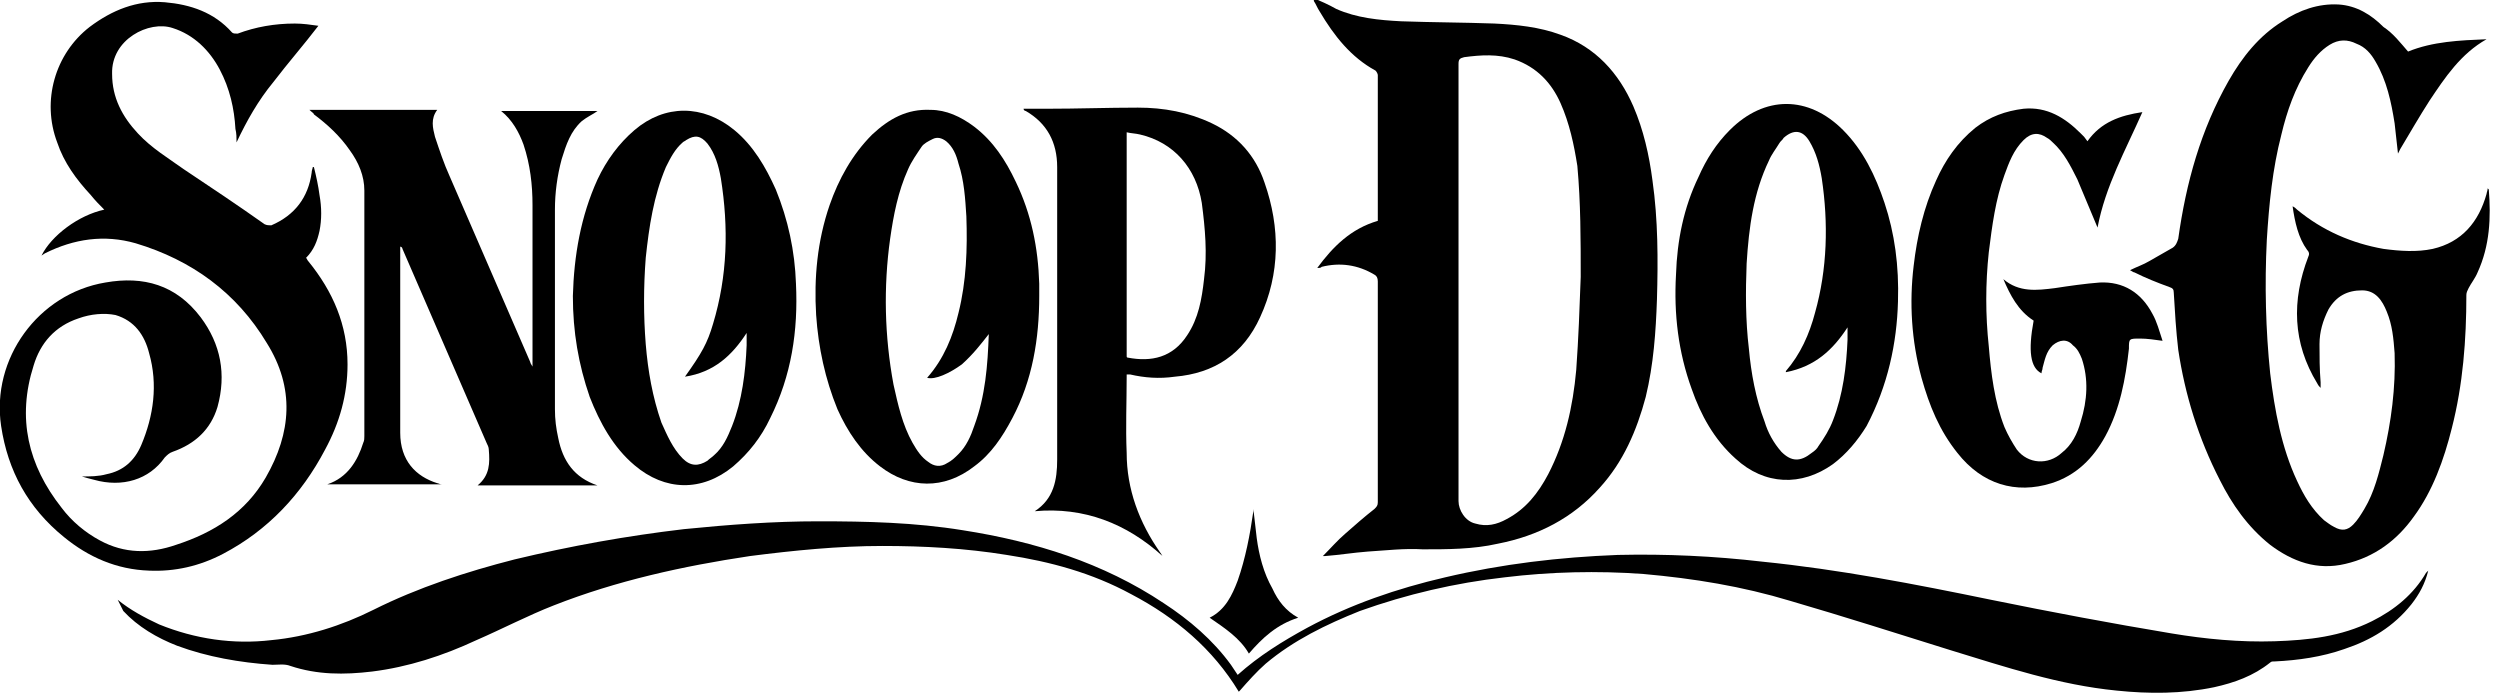
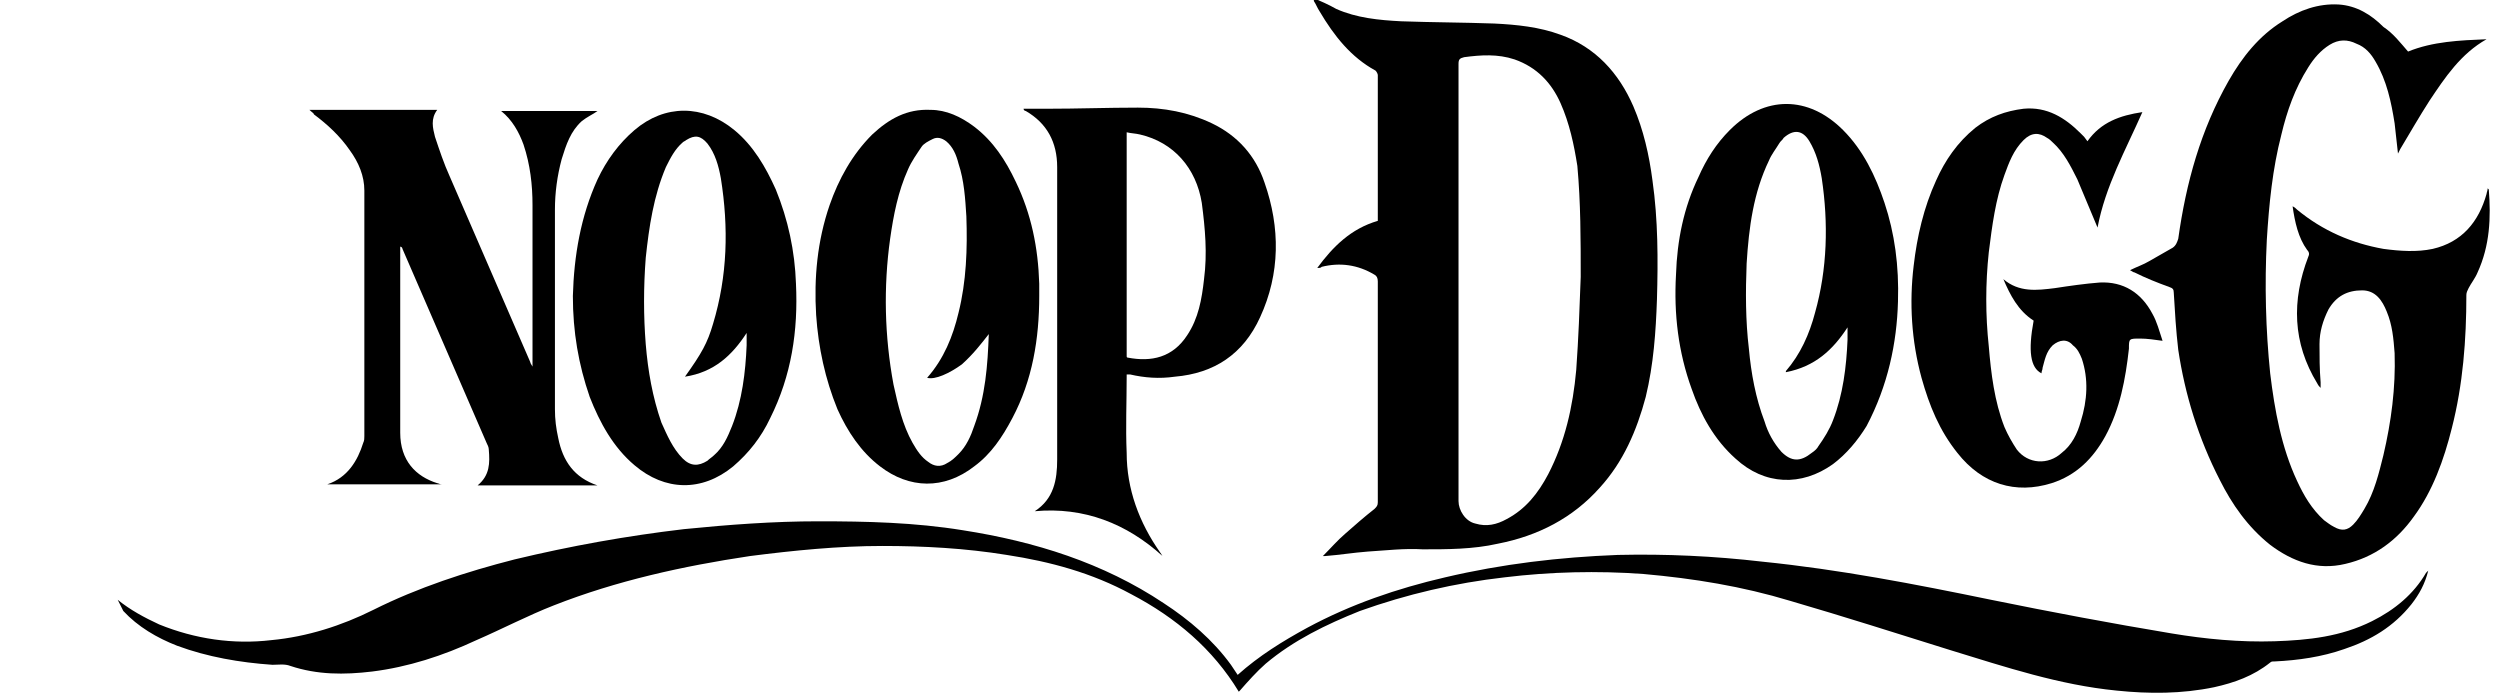
<svg xmlns="http://www.w3.org/2000/svg" version="1.1" id="Layer_1" x="0px" y="0px" width="223px" height="62px" viewBox="0 0 223 62" style="enable-background:new 0 0 223 62;" xml:space="preserve">
  <g>
    <g>
      <g>
        <path d="M141,24.7c-0.1,2.8-0.2,5.5-0.4,8.3c-0.3,3.3-1,6.4-2.5,9.3c-0.9,1.7-2,3.1-3.7,4c-0.9,0.5-1.8,0.7-2.8,0.4     c-0.9-0.2-1.5-1.2-1.5-2c0-13,0-26,0-39c0-0.4,0.1-0.5,0.5-0.6c1.5-0.2,3-0.3,4.5,0.2c2,0.7,3.3,2.1,4.1,3.9     c0.8,1.8,1.2,3.7,1.5,5.6C141,18.1,141,21.4,141,24.7L141,24.7z M117.1-0.2c0.1,0.1,0.1,0.2,0.1,0.3c0.2,0.3,0.3,0.6,0.5,0.9     c1.3,2.2,2.8,4.1,5,5.3c0.1,0.1,0.2,0.3,0.2,0.4c0,4.2,0,8.4,0,12.7c0,0.1,0,0.2,0,0.3c-2.4,0.7-4,2.3-5.4,4.2c0.1,0,0.1,0,0.1,0     c0.1,0,0.2,0,0.3-0.1c1.6-0.4,3.2-0.2,4.7,0.7c0.2,0.1,0.3,0.3,0.3,0.6c0,6.6,0,13.1,0,19.7c0,0.3-0.1,0.4-0.3,0.6     c-0.9,0.7-1.8,1.5-2.6,2.2c-0.7,0.6-1.3,1.3-2,2c0.1,0,0.1,0,0.2,0c1.3-0.1,2.5-0.3,3.8-0.4c1.6-0.1,3.3-0.3,4.9-0.2     c2.2,0,4.5,0,6.7-0.5c3.6-0.7,6.7-2.3,9.1-5c2.1-2.3,3.3-5.1,4.1-8.1c0.7-2.9,0.9-5.8,1-8.7c0.1-3.5,0.1-7.1-0.4-10.6     c-0.3-2.3-0.8-4.5-1.7-6.6c-1.3-3-3.4-5.3-6.5-6.4c-1.9-0.7-3.9-0.9-5.9-1c-2.8-0.1-5.5-0.1-8.3-0.2c-2-0.1-4-0.3-5.8-1.1     C118.5,0.4,117.8,0.1,117.1-0.2z" />
      </g>
      <g>
        <path d="M214.8,4.6c2.2-0.9,4.6-1,7-1.1c-2.3,1.3-3.7,3.4-5.1,5.5c-0.9,1.4-1.7,2.8-2.6,4.3l-0.2,0.4c-0.1-0.9-0.2-1.8-0.3-2.7     c-0.3-1.9-0.7-3.8-1.7-5.5c-0.4-0.7-0.9-1.3-1.7-1.6c-0.8-0.4-1.6-0.4-2.4,0.1c-0.8,0.5-1.4,1.2-1.9,2c-1.2,1.9-1.9,3.9-2.4,6     c-0.8,3.1-1.1,6.2-1.3,9.4c-0.2,4-0.1,8,0.3,11.9c0.4,3.3,1,6.6,2.4,9.6c0.6,1.3,1.3,2.5,2.4,3.5c0.3,0.2,0.5,0.4,0.9,0.6     c0.7,0.4,1.2,0.3,1.7-0.2c0.4-0.4,0.7-0.9,1-1.4c0.9-1.5,1.3-3.2,1.7-4.8c0.7-3,1.1-6,1-9.1c-0.1-1.3-0.2-2.5-0.7-3.7     c0,0,0,0,0,0c-0.4-1-1-1.9-2.2-1.9c-1.3,0-2.3,0.5-3,1.7c-0.5,1-0.8,2-0.8,3.1c0,1.1,0,2.2,0.1,3.4c0,0.2,0,0.3,0,0.5     c-0.1-0.1-0.2-0.2-0.3-0.4c-2.2-3.6-2.3-7.4-0.8-11.3c0.1-0.2,0.1-0.4-0.1-0.6c-0.8-1.1-1.1-2.5-1.3-3.9c0.2,0.1,0.3,0.2,0.4,0.3     c2.3,1.9,4.9,3,7.7,3.5c1.5,0.2,3,0.3,4.4,0c2.6-0.6,4.1-2.4,4.8-4.9c0-0.1,0.1-0.3,0.1-0.5c0,0,0.1,0.1,0.1,0.1     c0.2,2.5,0.1,5-1,7.4c-0.2,0.5-0.6,1-0.8,1.4c-0.1,0.2-0.2,0.4-0.2,0.6c0,4-0.3,8-1.3,11.9c-0.7,2.8-1.7,5.6-3.4,7.9     c-1.5,2.1-3.5,3.6-6.1,4.2c-2.5,0.6-4.7-0.2-6.7-1.7c-2-1.6-3.4-3.6-4.5-5.8c-1.9-3.7-3.1-7.6-3.7-11.6c-0.2-1.7-0.3-3.4-0.4-5.1     c0-0.3-0.1-0.4-0.4-0.5c-1.1-0.4-2.1-0.8-3.1-1.3c-0.1,0-0.2-0.1-0.4-0.2c0.6-0.3,1.2-0.5,1.7-0.8c0.7-0.4,1.4-0.8,2.1-1.2     c0.3-0.2,0.4-0.5,0.5-0.8c0.7-5,2-9.7,4.5-14.1c1.2-2.1,2.7-4,4.8-5.3c1.5-1,3.2-1.6,5-1.5c1.6,0.1,2.9,0.9,4,2     C213.5,3,214.1,3.8,214.8,4.6L214.8,4.6z" />
      </g>
      <g>
        <path d="M10.5,53.5c1.1,0.9,2.4,1.6,3.7,2.2c3.2,1.3,6.6,1.8,10,1.4c3.2-0.3,6.3-1.3,9.1-2.7c4-2,8.3-3.4,12.6-4.5     c5-1.2,10-2.1,15.1-2.7c4-0.4,8-0.7,12-0.7c4.3,0,8.6,0.1,12.9,0.8c6.4,1,12.5,2.9,17.9,6.5c2.3,1.5,4.4,3.3,6,5.5     c0.2,0.3,0.4,0.6,0.6,0.9c1.9-1.7,4-3,6.2-4.2c3.9-2.1,8-3.5,12.3-4.5c5.1-1.2,10.2-1.8,15.4-2c4.3-0.1,8.6,0.1,12.9,0.6     c6.9,0.7,13.6,2,20.4,3.4c5.4,1.1,10.7,2.1,16.1,3c3,0.5,6.1,0.8,9.2,0.7c3-0.1,5.9-0.4,8.7-1.8c2-1,3.7-2.4,4.8-4.3     c0,0,0.1-0.1,0.1-0.1c0,0,0,0,0.1-0.1c-0.3,1.2-0.8,2.1-1.5,3c-1.6,2-3.6,3.2-6,4c-2,0.7-4.1,1-6.2,1.1c-0.2,0-0.3,0-0.4,0.1     c-1.5,1.2-3.2,1.8-5,2.2c-2.9,0.6-5.8,0.6-8.7,0.3c-5.1-0.5-9.9-2.1-14.8-3.6c-4.8-1.5-9.5-3-14.3-4.4c-4.3-1.3-8.6-2-13.1-2.4     c-4.1-0.3-8.3-0.2-12.4,0.3c-4.4,0.5-8.7,1.5-12.9,3c-3,1.2-5.9,2.6-8.4,4.7c-0.8,0.7-1.6,1.6-2.3,2.4c0,0-0.1,0.1-0.1,0.1     c-2.3-3.8-5.6-6.6-9.6-8.7c-3.5-1.9-7.2-2.9-11.1-3.5c-3.7-0.6-7.4-0.8-11.1-0.8c-3.9,0-7.9,0.4-11.8,0.9     c-6,0.9-11.9,2.2-17.5,4.4c-2.3,0.9-4.6,2.1-6.9,3.1c-3,1.4-6.1,2.4-9.3,2.8c-2.5,0.3-4.9,0.3-7.3-0.5c-0.5-0.2-1.1-0.1-1.6-0.1     c-2.9-0.2-5.8-0.7-8.5-1.7c-1.8-0.7-3.5-1.7-4.8-3.1C10.9,54.3,10.7,53.9,10.5,53.5C10.4,53.6,10.5,53.5,10.5,53.5z" />
      </g>
      <g>
-         <path d="M7.3,42.5c0.7,0,1.5,0,2.2-0.2c1.5-0.3,2.5-1.2,3.1-2.6c1.1-2.6,1.5-5.4,0.7-8.2c-0.4-1.6-1.3-2.9-3-3.4     C9.3,27.9,8.1,28,7,28.4c-2.1,0.7-3.4,2.2-4,4.2c-1.5,4.7-0.5,8.9,2.5,12.7c0.9,1.2,2.1,2.2,3.4,2.9c2.2,1.2,4.5,1.2,6.8,0.4     c3.4-1.1,6.2-2.9,8-6c2.3-4,2.6-8,0.1-12c-2.7-4.5-6.7-7.4-11.7-8.9c-2.8-0.8-5.5-0.4-8.1,0.9l-0.3,0.2C4.6,21,7,19.2,9.3,18.7     c-0.4-0.4-0.8-0.8-1.2-1.3c-1.3-1.4-2.4-2.9-3-4.7C3.7,9,4.9,4.8,8,2.4c2-1.5,4.2-2.4,6.7-2.2c2.3,0.2,4.4,0.9,6,2.7     C20.8,3,21,3,21.2,3c1.6-0.6,3.3-0.9,5.1-0.9c0.7,0,1.4,0.1,2.1,0.2c-1.3,1.7-2.7,3.3-4,5C23,9,22,10.8,21.1,12.7     c0-0.4,0-0.8-0.1-1.2c-0.1-1.8-0.5-3.6-1.4-5.3c-0.9-1.7-2.3-3.1-4.2-3.7c-2.1-0.7-5.5,1-5.4,4.1c0,2.1,0.9,3.8,2.3,5.3     c1.2,1.3,2.7,2.2,4.1,3.2c2.4,1.6,4.8,3.2,7.2,4.9c0.2,0.1,0.4,0.1,0.6,0.1c2.1-0.9,3.3-2.5,3.6-4.7c0-0.2,0.1-0.4,0.1-0.5l0.1,0     c0.2,0.8,0.4,1.7,0.5,2.5c0.2,1.1,0.2,2.2,0,3.2c-0.2,0.9-0.5,1.7-1.2,2.4c0.1,0.1,0.1,0.2,0.2,0.3c2.2,2.7,3.5,5.7,3.5,9.2     c0,2.7-0.7,5.2-2,7.6c-2.1,4-5.1,7.2-9.1,9.3c-2.1,1.1-4.3,1.6-6.6,1.5c-2.9-0.1-5.4-1.2-7.6-3C2.5,45.3,0.7,42,0.1,38     c-0.9-6,3.3-11.8,9.3-12.8c3.4-0.6,6.3,0.2,8.5,3.1c1.8,2.4,2.3,5.1,1.5,8c-0.6,2-2,3.3-4,4c-0.3,0.1-0.5,0.3-0.7,0.5     c-1.4,2-3.8,2.7-6.3,2C8,42.7,7.6,42.6,7.3,42.5z" />
-       </g>
+         </g>
      <g>
        <path d="M27.6,9.8H39c-0.6,0.8-0.4,1.6-0.2,2.4c0.4,1.2,0.8,2.4,1.3,3.5c2.4,5.5,4.8,11.1,7.2,16.6c0,0.1,0.1,0.2,0.2,0.4     c0-0.2,0-0.3,0-0.4c0-4.7,0-9.4,0-14c0-1.8-0.2-3.6-0.8-5.4c-0.4-1.1-1-2.2-2-3h8.6c-0.4,0.3-0.9,0.5-1.4,0.9     c-1,0.9-1.4,2.1-1.8,3.4c-0.4,1.5-0.6,3-0.6,4.5c0,5.9,0,11.9,0,17.8c0,0.9,0.1,1.7,0.3,2.6c0.4,2,1.4,3.5,3.5,4.2H42.6     c1.1-0.9,1.1-2,1-3.2c0-0.2-0.1-0.4-0.2-0.6c-2.5-5.8-5-11.5-7.5-17.3c0-0.1-0.1-0.2-0.2-0.2v0.4c0,5.4,0,10.8,0,16.2     c0,2.5,1.4,3.9,3.3,4.5c0.1,0,0.2,0.1,0.4,0.1H29.2c1.8-0.6,2.7-2.1,3.2-3.7c0.1-0.2,0.1-0.4,0.1-0.6c0-0.7,0-1.3,0-2     c0-5.1,0-10.2,0-15.3c0-1.5,0-3,0-4.6c0-1.3-0.5-2.5-1.3-3.6c-0.9-1.3-2-2.3-3.2-3.2C28,10.1,27.8,10,27.6,9.8L27.6,9.8z" />
      </g>
      <g>
        <path d="M100.5,11.8c0.4,0.1,0.8,0.1,1.2,0.2c3,0.7,5,3,5.5,6.1c0.3,2.3,0.5,4.5,0.2,6.8c-0.2,1.8-0.5,3.5-1.5,5     c-1.3,2-3.2,2.4-5.3,2c0,0-0.1,0-0.1-0.1L100.5,11.8z M100.8,33.4c1.3,0.3,2.6,0.4,4,0.2c3.5-0.3,6.1-2,7.6-5.3     c1.8-3.9,1.8-8,0.4-12c-0.8-2.4-2.4-4.2-4.7-5.3c-2.1-1-4.3-1.4-6.6-1.4c-2.7,0-5.4,0.1-8.1,0.1c-0.7,0-1.4,0-2.1,0     c0,0.1,0.1,0.2,0.2,0.2c1.9,1.1,2.8,2.8,2.8,5c0,3.7,0,7.4,0,11.1c0,5,0,10,0,15c0,1.8-0.3,3.5-2,4.6c4.4-0.4,8.2,1.1,11.4,4     c-0.1-0.1-0.1-0.2-0.2-0.3c-1.9-2.7-3-5.7-3-8.9c-0.1-2.3,0-4.5,0-6.8c0-0.1,0-0.2,0-0.2C100.6,33.4,100.7,33.4,100.8,33.4z" />
      </g>
      <g>
        <path d="M66.6,29.7c0,0.4,0,0.8,0,1.1c-0.1,2.4-0.4,4.9-1.3,7.2c-0.4,1-0.8,1.9-1.6,2.6c-0.2,0.2-0.4,0.3-0.6,0.5     c-0.8,0.5-1.5,0.5-2.2-0.2c-0.9-0.9-1.4-2.1-1.9-3.2c-0.8-2.3-1.2-4.6-1.4-7c-0.2-2.5-0.2-5.1,0-7.7c0.3-2.8,0.7-5.5,1.8-8.1     c0.4-0.8,0.8-1.6,1.5-2.2c0.1-0.1,0.2-0.1,0.3-0.2c0.8-0.5,1.3-0.4,1.9,0.3c0.7,0.9,1,2,1.2,3.1c0.7,4.4,0.6,8.7-0.7,13     c-0.5,1.7-1,2.6-2.5,4.7C63.7,33.2,65.3,31.7,66.6,29.7z M51.1,26.4c0,3.2,0.5,6.1,1.5,9c0.9,2.3,2.1,4.5,4,6.1     c2.7,2.3,6,2.4,8.8,0.1c1.4-1.2,2.5-2.6,3.3-4.3c1.9-3.8,2.5-7.8,2.3-12c-0.1-2.9-0.7-5.7-1.8-8.4c-0.9-2-2-3.9-3.7-5.3     c-2.8-2.3-6.2-2.3-8.9,0c-1.4,1.2-2.5,2.7-3.3,4.4C51.8,19.3,51.2,22.8,51.1,26.4z" />
      </g>
      <g>
        <path d="M88.2,29.8c-0.1,2.8-0.3,5.5-1.3,8.2c-0.3,0.9-0.7,1.8-1.4,2.5c-0.3,0.3-0.6,0.6-1,0.8c-0.6,0.4-1.2,0.3-1.7-0.1     c-0.6-0.4-1-1-1.4-1.7c-0.9-1.6-1.3-3.4-1.7-5.2c-0.8-4.3-0.9-8.7-0.3-13c0.3-2.1,0.7-4.2,1.6-6.2c0.3-0.7,0.8-1.4,1.2-2     c0.2-0.3,0.6-0.5,1-0.7c0.4-0.2,0.8-0.1,1.2,0.2c0.6,0.5,0.9,1.2,1.1,2c0.5,1.5,0.6,3.1,0.7,4.7c0.1,2.9,0,5.8-0.7,8.6     c-0.5,2.1-1.3,4.1-2.8,5.8c0.7,0.2,2-0.4,3.1-1.2C86.8,31.6,87.5,30.7,88.2,29.8z M92.7,25.3c-0.1-3.2-0.7-6.2-2.1-9.1     c-0.9-1.9-2-3.6-3.7-4.9c-1.2-0.9-2.5-1.5-3.9-1.5c-2.1-0.1-3.7,0.8-5.2,2.2c-1.8,1.8-3,4-3.8,6.3c-1.1,3.2-1.4,6.5-1.2,9.8     c0.2,2.9,0.8,5.7,1.9,8.4c0.9,2,2.1,3.8,3.8,5.1c2.6,2,5.7,2.1,8.4,0c1.5-1.1,2.5-2.6,3.4-4.3c1.8-3.4,2.4-7.1,2.4-10.9     C92.7,26.1,92.7,25.7,92.7,25.3z" />
      </g>
      <g>
        <path d="M164.8,29.2c0,0.4,0,0.7,0,1.1c-0.1,2.4-0.4,4.9-1.3,7.2c-0.3,0.8-0.8,1.6-1.3,2.3c-0.1,0.2-0.3,0.4-0.6,0.6     c-1,0.8-1.8,0.8-2.7-0.1c-0.7-0.8-1.2-1.7-1.5-2.7c-0.8-2.1-1.2-4.3-1.4-6.5c-0.3-2.5-0.3-5.1-0.2-7.6c0.2-3.2,0.6-6.3,2-9.2     c0.2-0.5,0.6-1,0.9-1.5c0.1-0.2,0.3-0.3,0.4-0.5c0.9-0.8,1.7-0.7,2.3,0.3c0.6,1,0.9,2.1,1.1,3.3c0.6,4,0.5,8.1-0.6,12     c-0.5,1.9-1.3,3.7-2.6,5.2c0,0,0,0,0,0.1C161.9,32.7,163.5,31.2,164.8,29.2L164.8,29.2z M169.3,26.9c0.1-3.2-0.3-6.1-1.2-8.8     c-0.8-2.4-1.9-4.7-3.7-6.5c-3.1-3.1-7-3.1-10.1,0c-1.2,1.2-2.1,2.6-2.8,4.2c-1.3,2.7-1.9,5.6-2,8.7c-0.2,3.5,0.2,6.9,1.4,10.2     c0.8,2.3,2,4.5,3.9,6.2c2.6,2.4,5.9,2.5,8.7,0.5c1.2-0.9,2.2-2.1,3-3.4C168.4,34.4,169.2,30.6,169.3,26.9L169.3,26.9z" />
      </g>
      <g>
        <path d="M187.1,20.3c-0.6-1.4-1.2-2.9-1.8-4.3c-0.6-1.2-1.2-2.4-2.2-3.3c-0.1-0.1-0.3-0.3-0.5-0.4c-0.7-0.5-1.4-0.5-2.1,0.2     c-0.9,0.9-1.3,2-1.7,3.1c-0.8,2.2-1.1,4.5-1.4,6.9c-0.3,2.8-0.3,5.6,0,8.4c0.2,2.4,0.5,4.9,1.4,7.2c0.3,0.7,0.7,1.4,1.1,2     c1,1.3,2.8,1.4,4,0.3c0.9-0.7,1.4-1.7,1.7-2.8c0.6-1.9,0.7-3.8,0.1-5.6c-0.2-0.5-0.4-0.9-0.8-1.2c-0.5-0.6-1.2-0.5-1.8,0     c-0.6,0.6-0.7,1.3-0.9,2c0,0.2-0.1,0.3-0.1,0.5c-1-0.5-1.2-2-0.7-4.7c-1.4-0.9-2.1-2.3-2.7-3.7c1.4,1.2,3,1,4.6,0.8     c1.3-0.2,2.7-0.4,4-0.5c2.1-0.1,3.7,0.9,4.7,2.8c0.4,0.7,0.6,1.5,0.9,2.4c-0.7-0.1-1.4-0.2-2-0.2c-1,0-1,0-1,0.9     c-0.3,2.7-0.8,5.4-2.1,7.8c-1.1,2-2.6,3.5-4.8,4.2c-3.2,1-6.2,0.1-8.4-2.7c-1.6-2-2.5-4.2-3.2-6.7c-0.9-3.3-1.1-6.7-0.7-10     c0.3-2.6,0.9-5.2,2-7.6c0.8-1.8,1.9-3.4,3.5-4.7c1.3-1,2.7-1.5,4.3-1.7c2.1-0.2,3.7,0.8,5.1,2.2c0.1,0.1,0.2,0.2,0.3,0.3l0.3,0.4     c1.2-1.7,2.9-2.3,4.9-2.6C189.6,13.4,187.8,16.6,187.1,20.3z" />
      </g>
      <g>
-         <path d="M111.8,45.4c0.1,0.9,0.2,1.7,0.3,2.6c0.2,1.5,0.6,3.1,1.4,4.5c0.5,1.1,1.2,2,2.3,2.6c-1.9,0.6-3.2,1.8-4.4,3.2     c-0.8-1.4-2.2-2.3-3.5-3.2c1.4-0.7,2-2,2.5-3.3c0.7-2,1.1-4.1,1.4-6.2L111.8,45.4L111.8,45.4z" />
-       </g>
+         </g>
    </g>
  </g>
</svg>